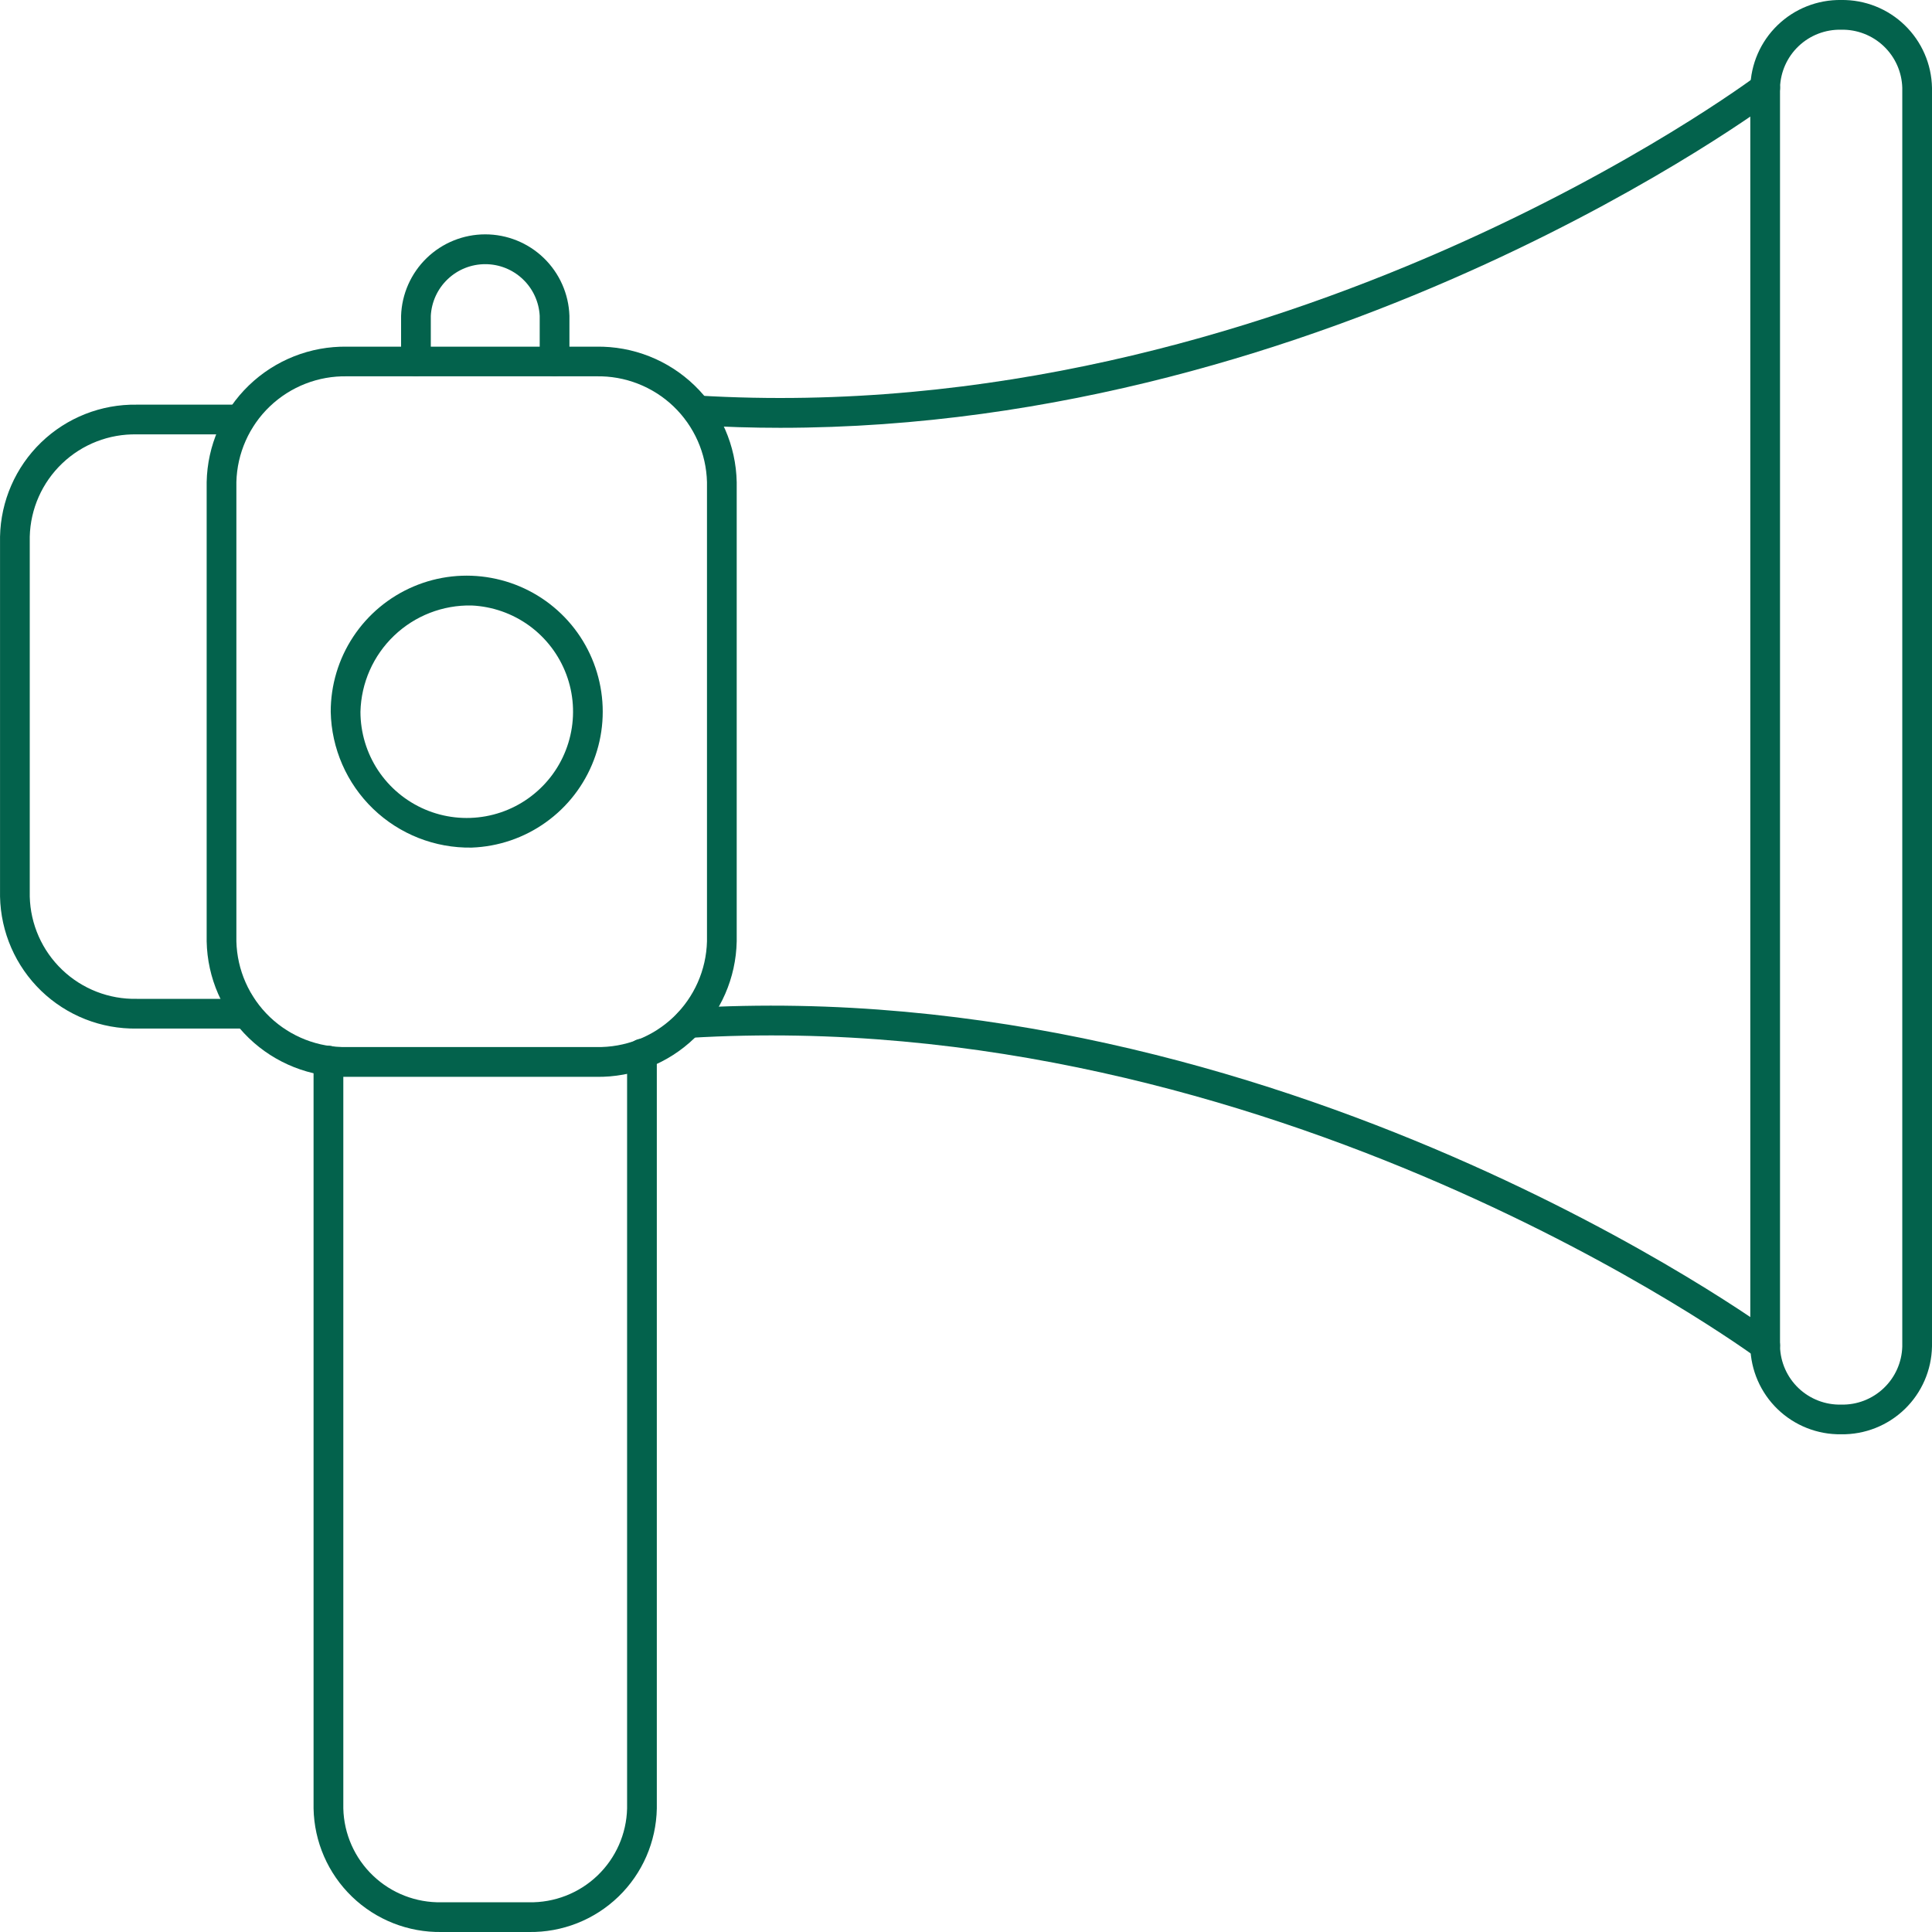
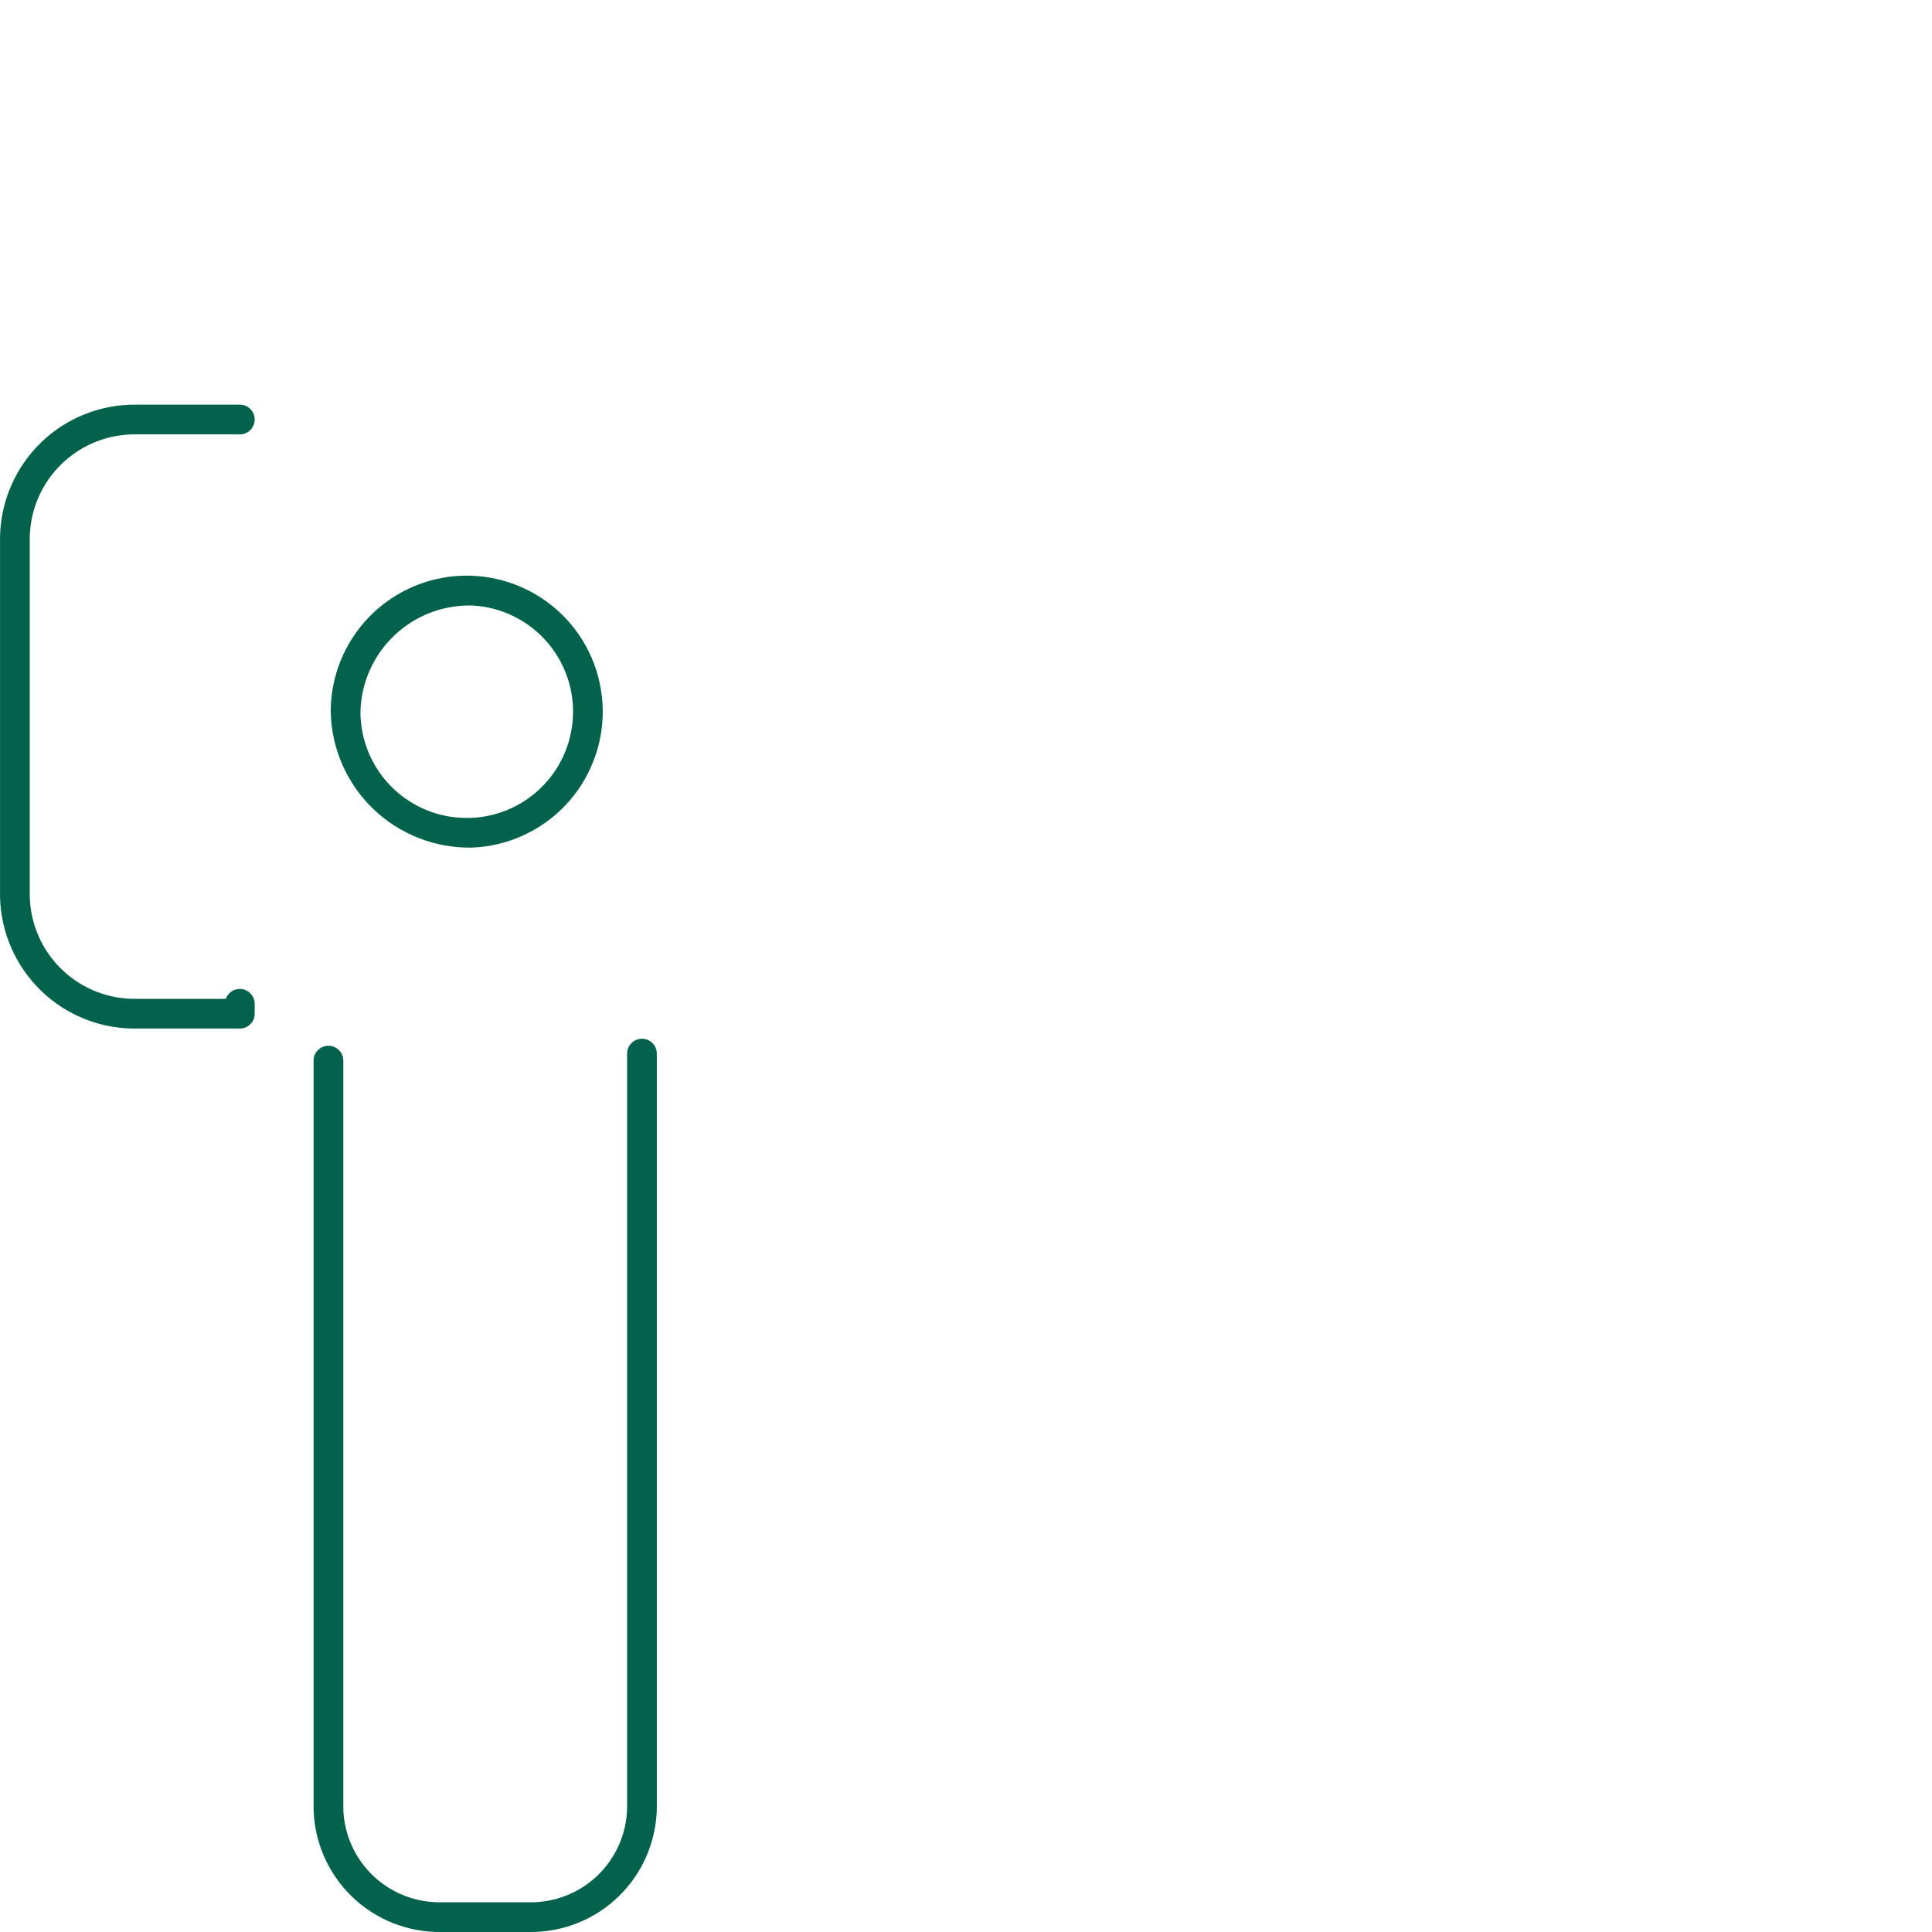
<svg xmlns="http://www.w3.org/2000/svg" width="60" height="60" viewBox="0 0 60 60" fill="none">
-   <path d="M57.179 44.543C57.914 44.554 58.624 44.273 59.153 43.762C59.682 43.251 59.986 42.551 60 41.815V2.729C59.987 1.994 59.682 1.293 59.153 0.782C58.625 0.27 57.914 -0.011 57.179 0C56.443 -0.011 55.733 0.27 55.204 0.782C54.675 1.293 54.37 1.994 54.357 2.729V41.815C54.371 42.551 54.675 43.251 55.204 43.762C55.733 44.273 56.443 44.554 57.179 44.543ZM57.179 0.923C57.67 0.912 58.145 1.096 58.501 1.434C58.857 1.773 59.064 2.238 59.077 2.729V41.815C59.064 42.306 58.857 42.772 58.501 43.11C58.145 43.449 57.67 43.633 57.179 43.621C56.688 43.633 56.212 43.449 55.856 43.111C55.5 42.772 55.293 42.306 55.28 41.815V2.729C55.293 2.238 55.5 1.773 55.856 1.434C56.212 1.095 56.688 0.912 57.179 0.923Z" fill="#03624C" />
-   <path d="M24.23 13.286C41.449 13.286 54.957 3.204 55.099 3.097C55.196 3.023 55.26 2.914 55.277 2.792C55.294 2.671 55.261 2.548 55.188 2.451C55.114 2.353 55.004 2.289 54.883 2.272C54.761 2.255 54.639 2.288 54.541 2.362C54.395 2.472 39.78 13.37 21.684 12.284C21.563 12.28 21.444 12.322 21.353 12.403C21.262 12.484 21.206 12.596 21.196 12.717C21.189 12.839 21.23 12.96 21.312 13.051C21.393 13.143 21.507 13.198 21.629 13.206C22.504 13.26 23.373 13.286 24.23 13.286Z" fill="#03624C" />
-   <path d="M54.82 42.247C54.917 42.247 55.011 42.217 55.09 42.16C55.168 42.103 55.227 42.023 55.258 41.932C55.288 41.84 55.289 41.74 55.26 41.648C55.231 41.556 55.174 41.474 55.097 41.416C54.946 41.304 39.793 30.201 21.362 31.309C21.24 31.316 21.125 31.372 21.044 31.463C20.963 31.555 20.921 31.675 20.928 31.798C20.936 31.92 20.991 32.035 21.083 32.116C21.175 32.198 21.295 32.239 21.417 32.232C39.516 31.145 54.397 42.049 54.546 42.159C54.625 42.217 54.721 42.248 54.82 42.247Z" fill="#03624C" />
-   <path d="M10.778 33.442H18.519C19.655 33.46 20.751 33.027 21.568 32.239C22.385 31.45 22.857 30.37 22.879 29.234V14.973C22.857 13.838 22.385 12.757 21.568 11.969C20.751 11.18 19.655 10.748 18.519 10.766H10.778C9.643 10.748 8.546 11.18 7.729 11.969C6.912 12.757 6.44 13.838 6.418 14.973V29.234C6.44 30.37 6.912 31.45 7.729 32.239C8.546 33.027 9.643 33.46 10.778 33.442ZM18.519 11.687C19.41 11.669 20.271 12.005 20.916 12.62C21.559 13.236 21.934 14.081 21.956 14.972V29.233C21.934 30.123 21.559 30.969 20.916 31.584C20.271 32.2 19.41 32.535 18.519 32.517H10.778C9.887 32.535 9.026 32.2 8.381 31.585C7.737 30.969 7.363 30.124 7.341 29.233V14.972C7.363 14.081 7.737 13.235 8.381 12.62C9.026 12.005 9.887 11.669 10.778 11.687H18.519Z" fill="#03624C" />
-   <path d="M12.918 11.685C13.04 11.685 13.158 11.636 13.244 11.55C13.331 11.463 13.379 11.346 13.379 11.223V9.808C13.402 9.375 13.59 8.967 13.905 8.669C14.219 8.37 14.636 8.204 15.07 8.204C15.504 8.204 15.921 8.37 16.235 8.669C16.55 8.967 16.738 9.375 16.761 9.808V11.223C16.761 11.346 16.809 11.463 16.896 11.55C16.982 11.636 17.1 11.685 17.222 11.685C17.345 11.685 17.462 11.636 17.548 11.55C17.635 11.463 17.684 11.346 17.684 11.223V9.808C17.662 9.13 17.377 8.487 16.889 8.014C16.401 7.542 15.749 7.278 15.07 7.278C14.391 7.278 13.739 7.542 13.251 8.014C12.763 8.487 12.478 9.13 12.456 9.808V11.223C12.456 11.346 12.505 11.463 12.591 11.55C12.678 11.636 12.795 11.685 12.918 11.685Z" fill="#03624C" />
  <path d="M14.648 26.323C15.476 26.293 16.278 26.02 16.952 25.537C17.627 25.055 18.144 24.385 18.44 23.61C18.736 22.836 18.798 21.992 18.617 21.183C18.437 20.373 18.023 19.635 17.426 19.06C16.829 18.485 16.076 18.098 15.26 17.948C14.445 17.797 13.603 17.89 12.841 18.215C12.078 18.54 11.427 19.082 10.97 19.774C10.513 20.465 10.27 21.276 10.271 22.105C10.294 23.244 10.767 24.328 11.588 25.119C12.408 25.909 13.509 26.342 14.648 26.323ZM14.648 18.804C15.294 18.834 15.916 19.053 16.439 19.433C16.961 19.814 17.36 20.339 17.587 20.944C17.814 21.549 17.858 22.208 17.713 22.838C17.569 23.468 17.244 24.042 16.776 24.488C16.309 24.935 15.721 25.235 15.085 25.35C14.449 25.465 13.793 25.392 13.199 25.138C12.605 24.884 12.098 24.462 11.741 23.923C11.385 23.384 11.195 22.752 11.194 22.105C11.216 21.21 11.591 20.36 12.239 19.741C12.886 19.122 13.753 18.785 14.648 18.804Z" fill="#03624C" />
  <path d="M4.25 31.943H7.449C7.571 31.943 7.688 31.894 7.775 31.808C7.862 31.721 7.91 31.604 7.91 31.482V31.175C7.911 31.066 7.872 30.961 7.802 30.877C7.732 30.794 7.635 30.737 7.527 30.719C7.42 30.7 7.309 30.72 7.215 30.775C7.121 30.83 7.05 30.917 7.013 31.02H4.25C3.388 31.038 2.554 30.714 1.931 30.118C1.307 29.523 0.945 28.704 0.924 27.842V16.668C0.945 15.806 1.307 14.987 1.931 14.392C2.554 13.796 3.388 13.472 4.25 13.49H7.393C7.457 13.497 7.522 13.491 7.584 13.471C7.646 13.452 7.703 13.42 7.752 13.377C7.801 13.334 7.84 13.281 7.867 13.223C7.894 13.164 7.909 13.1 7.91 13.035V13.028C7.91 12.906 7.862 12.789 7.775 12.702C7.688 12.616 7.571 12.567 7.449 12.567H4.25C3.143 12.549 2.075 12.97 1.278 13.739C0.482 14.508 0.023 15.561 0.001 16.668V27.842C0.023 28.949 0.482 30.002 1.278 30.771C2.075 31.54 3.143 31.961 4.25 31.943Z" fill="#03624C" />
  <path d="M13.712 60H16.425C17.46 60.016 18.46 59.622 19.205 58.903C19.95 58.184 20.379 57.199 20.398 56.163V32.72C20.398 32.598 20.35 32.48 20.263 32.394C20.177 32.307 20.059 32.259 19.937 32.259C19.814 32.259 19.697 32.307 19.611 32.394C19.524 32.48 19.475 32.598 19.475 32.72V56.163C19.456 56.954 19.124 57.704 18.552 58.25C17.98 58.796 17.215 59.093 16.425 59.077H13.712C12.921 59.093 12.156 58.796 11.585 58.25C11.013 57.704 10.681 56.954 10.662 56.163V32.939C10.662 32.816 10.613 32.699 10.526 32.612C10.44 32.526 10.322 32.477 10.2 32.477C10.078 32.477 9.96 32.526 9.874 32.612C9.787 32.699 9.738 32.816 9.738 32.939V56.163C9.758 57.199 10.187 58.184 10.932 58.903C11.677 59.622 12.677 60.016 13.712 60Z" fill="#03624C" />
</svg>